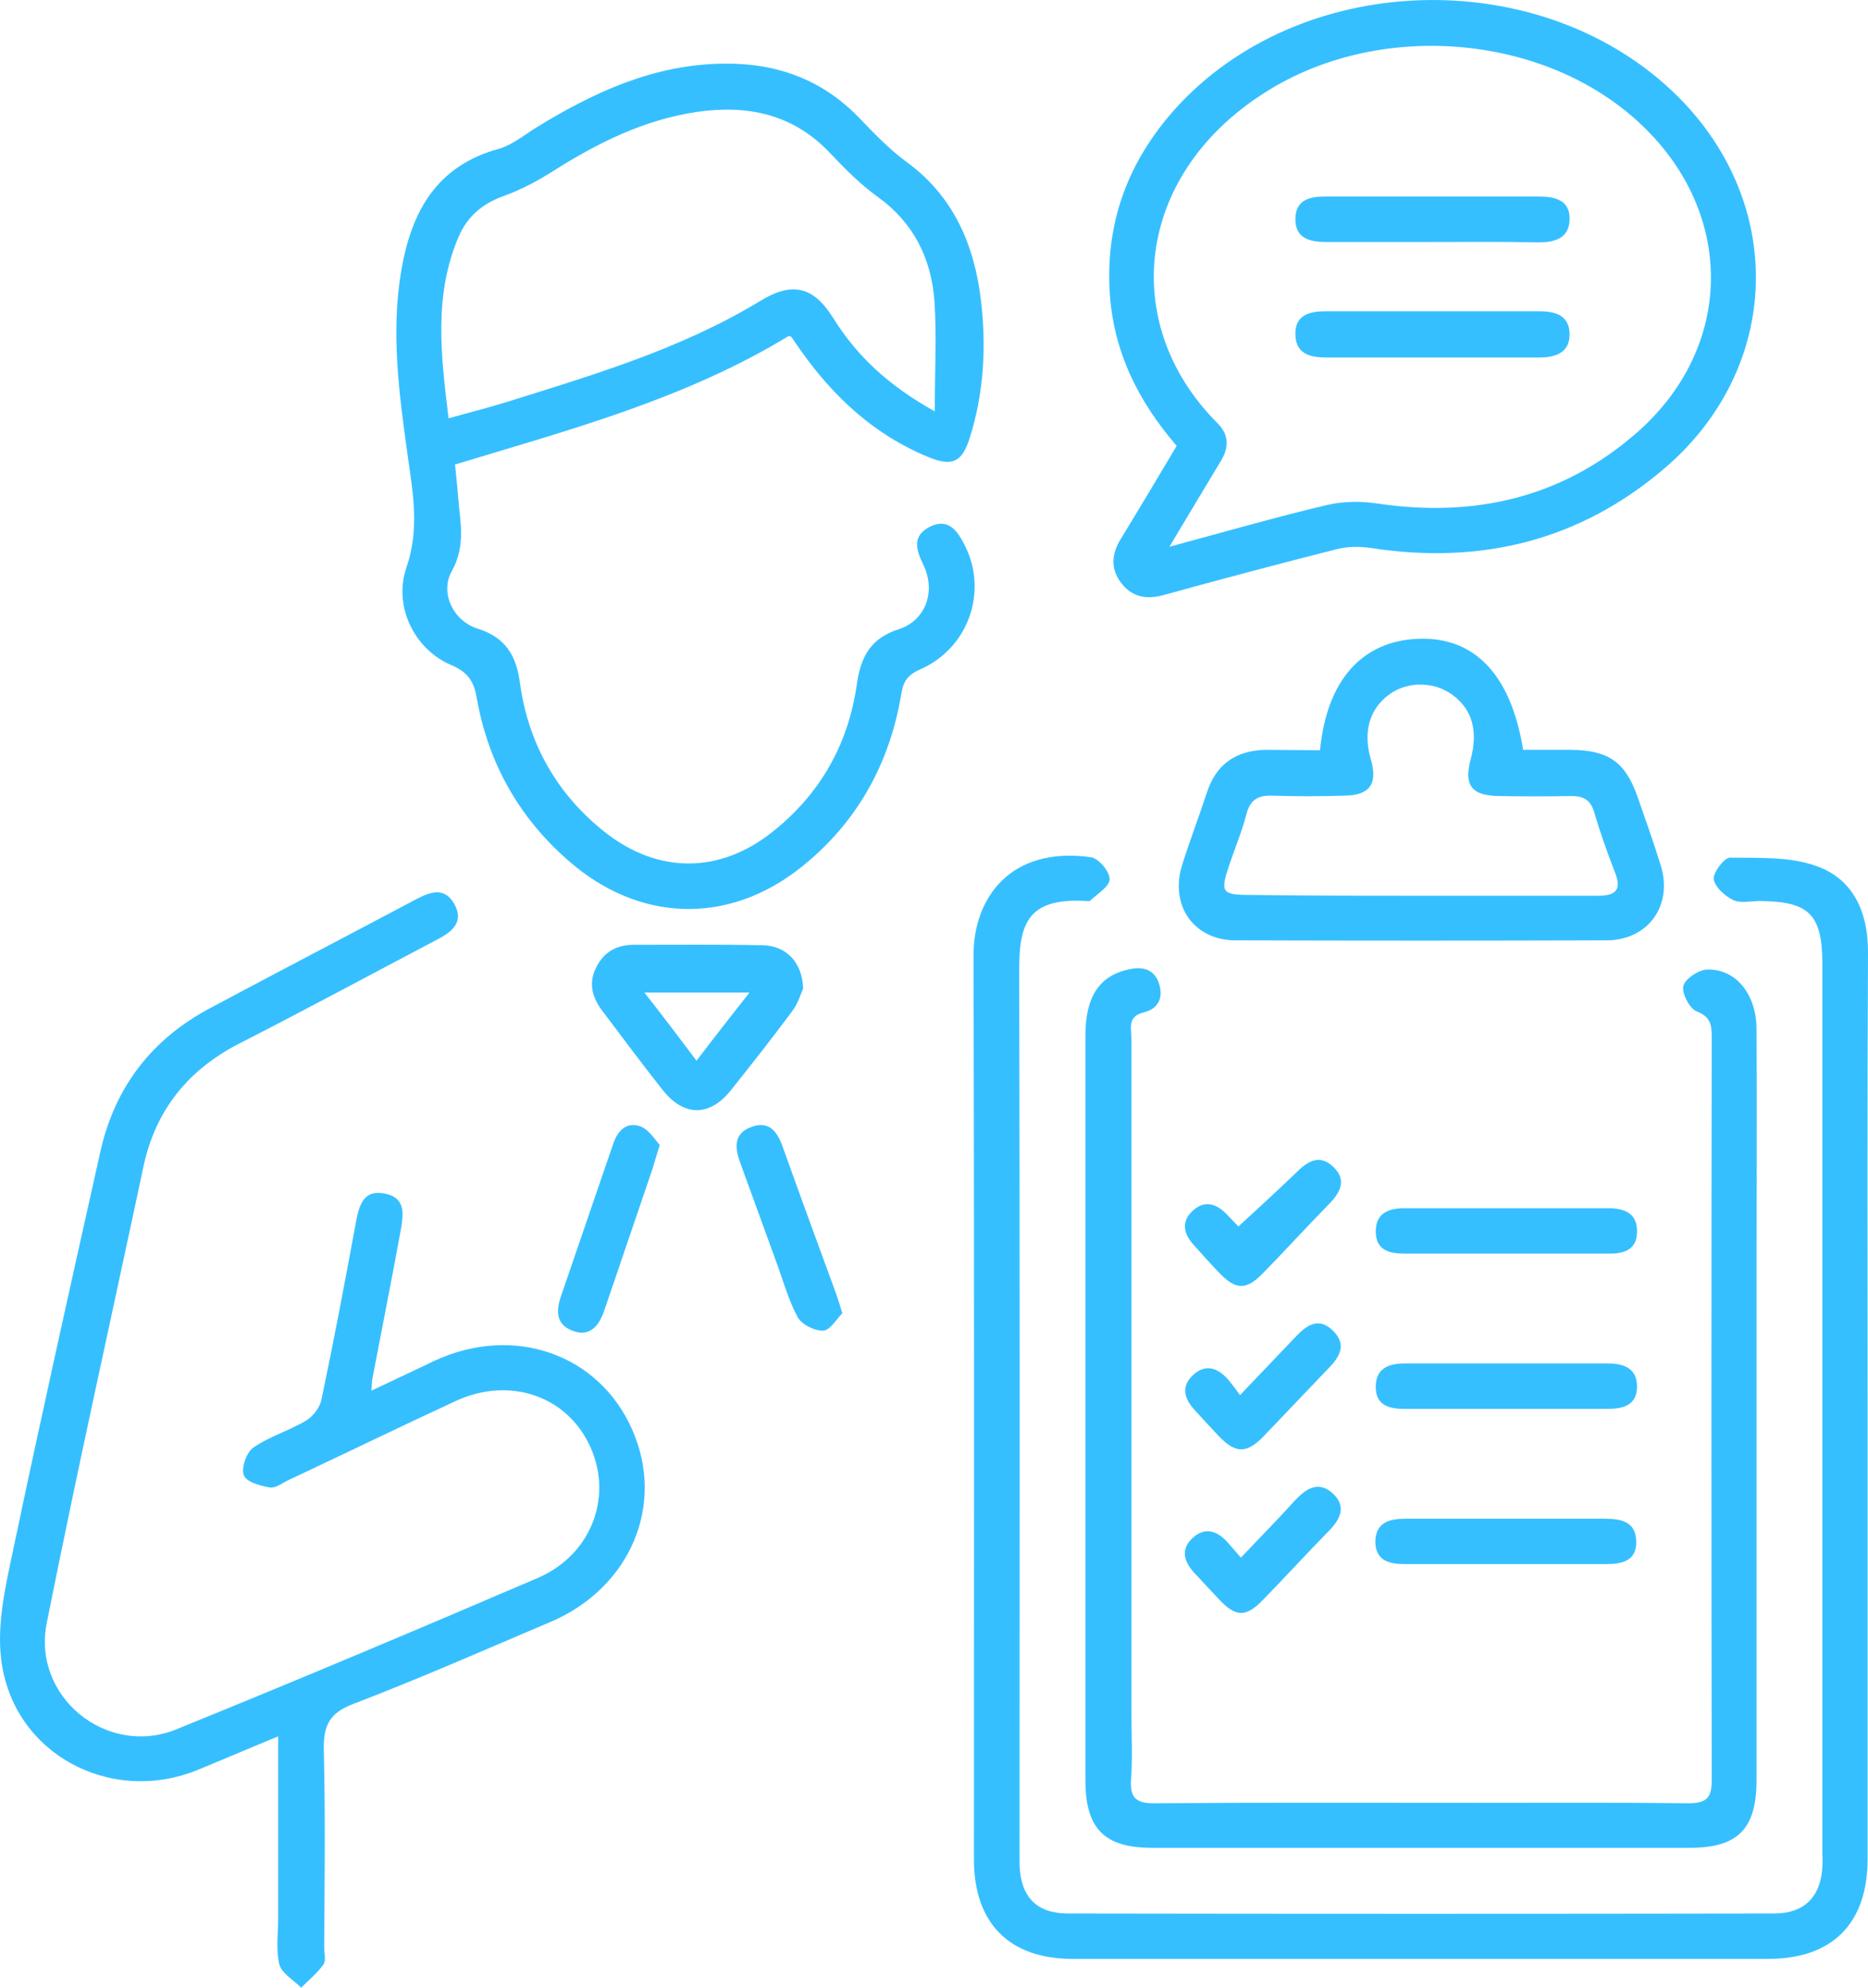
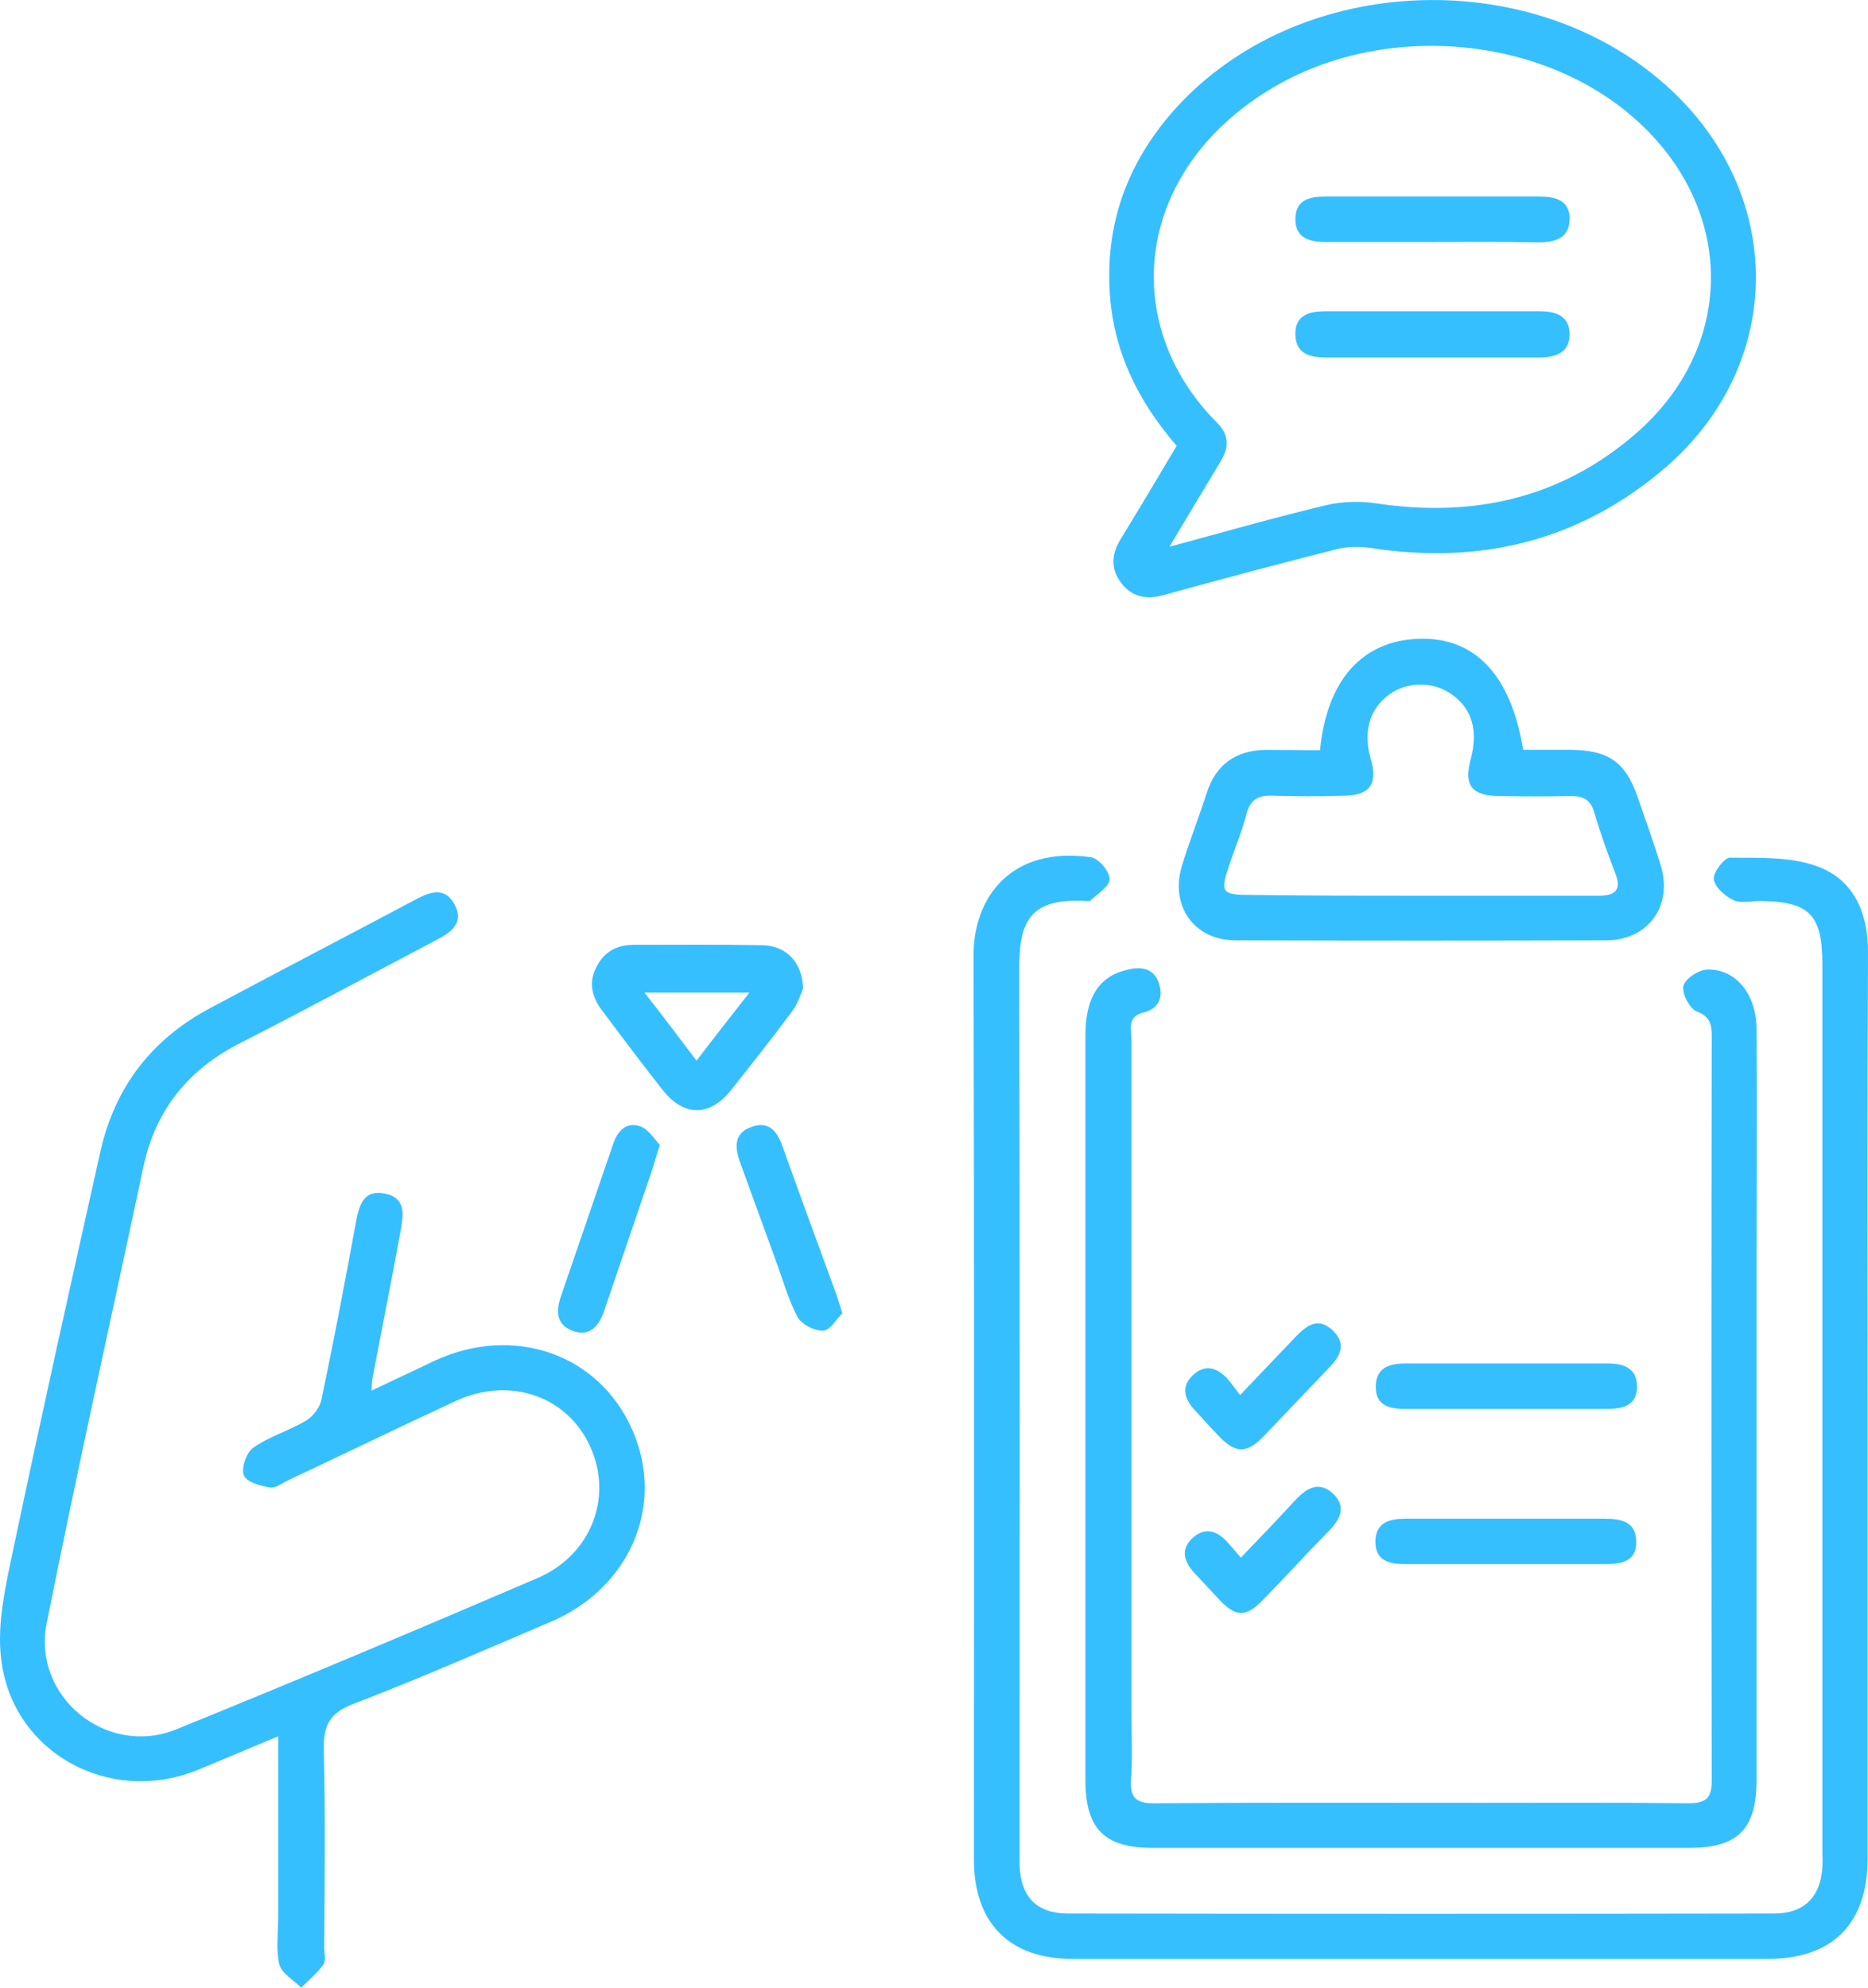
<svg xmlns="http://www.w3.org/2000/svg" width="94" height="100" viewBox="0 0 94 100" fill="none">
  <path d="M93.98 70.819C93.98 78.385 93.98 85.95 93.98 93.515C93.98 96.778 92.212 98.552 88.96 98.552C77.296 98.552 65.632 98.552 53.968 98.552C50.798 98.552 49.01 96.757 49.01 93.556C49.01 78.385 49.03 63.213 48.99 48.042C48.99 45.167 50.859 42.557 54.903 43.128C55.289 43.189 55.838 43.842 55.838 44.229C55.838 44.596 55.228 44.963 54.862 45.31C54.822 45.351 54.72 45.33 54.639 45.33C51.591 45.147 51.286 46.615 51.286 48.899C51.327 63.54 51.306 78.201 51.306 92.842C51.306 93.168 51.306 93.515 51.306 93.841C51.367 95.432 52.16 96.268 53.745 96.268C65.592 96.288 77.439 96.288 89.285 96.268C90.789 96.268 91.622 95.432 91.704 93.923C91.724 93.658 91.704 93.393 91.704 93.148C91.704 78.283 91.704 63.397 91.704 48.532C91.704 46.003 91.053 45.351 88.554 45.33C88.107 45.33 87.599 45.453 87.233 45.289C86.806 45.086 86.298 44.637 86.237 44.229C86.197 43.903 86.766 43.148 87.05 43.148C88.513 43.169 90.078 43.087 91.419 43.577C93.268 44.229 94 45.901 94 47.879C93.959 55.526 93.98 63.173 93.98 70.819Z" fill="#36BFFF" />
-   <path d="M39.683 16.905C34.501 20.065 28.689 21.615 22.898 23.369C22.979 24.123 23.04 24.817 23.101 25.51C23.223 26.611 23.345 27.631 22.736 28.732C22.126 29.812 22.797 31.24 24.036 31.627C25.459 32.076 25.987 32.993 26.17 34.4C26.596 37.439 28.039 39.967 30.437 41.864C33.099 43.964 36.188 43.964 38.83 41.884C41.248 39.988 42.69 37.459 43.117 34.421C43.32 33.014 43.828 32.096 45.251 31.648C46.592 31.199 47.1 29.751 46.47 28.426C46.104 27.671 45.881 26.978 46.775 26.509C47.73 26.02 48.197 26.733 48.563 27.467C49.721 29.772 48.726 32.606 46.328 33.666C45.718 33.931 45.454 34.237 45.352 34.931C44.763 38.438 43.117 41.395 40.333 43.617C36.635 46.574 32.103 46.411 28.547 43.25C26.088 41.089 24.564 38.356 23.995 35.135C23.853 34.298 23.569 33.83 22.715 33.462C20.866 32.688 19.769 30.506 20.46 28.528C21.13 26.57 20.765 24.715 20.5 22.818C20.074 19.759 19.667 16.68 20.195 13.601C20.703 10.645 21.963 8.34 25.113 7.484C25.763 7.3 26.353 6.811 26.942 6.444C29.848 4.649 32.896 3.242 36.391 3.202C39.033 3.161 41.349 3.977 43.219 5.914C43.971 6.689 44.722 7.484 45.576 8.116C47.953 9.829 49.01 12.255 49.355 15.049C49.64 17.394 49.518 19.739 48.807 22.003C48.421 23.246 47.933 23.491 46.734 23.002C44.032 21.901 41.979 20.004 40.313 17.659C40.15 17.414 39.967 17.17 39.805 16.925C39.764 16.945 39.724 16.925 39.683 16.905ZM47.039 20.697C47.039 18.638 47.141 16.864 47.019 15.11C46.856 12.989 45.962 11.195 44.174 9.91C43.3 9.278 42.528 8.503 41.796 7.729C39.947 5.751 37.651 5.261 35.09 5.628C32.428 6.016 30.092 7.178 27.836 8.605C27.064 9.095 26.231 9.543 25.377 9.849C24.28 10.237 23.508 10.889 23.061 11.95C21.821 14.886 22.187 17.883 22.573 21.044C23.589 20.759 24.483 20.534 25.357 20.269C29.787 18.883 34.237 17.578 38.24 15.151C39.866 14.152 40.943 14.396 41.959 16.048C43.137 17.924 44.702 19.392 47.039 20.697Z" fill="#36BFFF" />
  <path d="M18.692 69.962C19.83 69.432 20.846 68.943 21.882 68.453C25.865 66.618 30.153 68.127 31.819 71.94C33.485 75.713 31.718 79.872 27.735 81.585C24.422 82.992 21.131 84.44 17.778 85.725C16.599 86.173 16.274 86.785 16.294 88.009C16.375 91.332 16.335 94.636 16.314 97.96C16.314 98.265 16.416 98.632 16.274 98.836C15.969 99.265 15.542 99.611 15.156 99.999C14.77 99.611 14.181 99.285 14.059 98.836C13.876 98.102 13.998 97.287 13.998 96.491C13.998 93.514 13.998 90.537 13.998 87.356C12.555 87.947 11.234 88.518 9.934 89.049C5.524 90.843 0.607 88.192 0.058 83.461C-0.165 81.647 0.302 79.689 0.688 77.854C2.09 71.186 3.574 64.538 5.057 57.911C5.788 54.669 7.658 52.263 10.584 50.713C14.018 48.877 17.473 47.083 20.927 45.248C21.659 44.86 22.37 44.616 22.858 45.472C23.386 46.41 22.715 46.9 21.964 47.287C18.672 49.02 15.42 50.774 12.108 52.466C9.487 53.792 7.82 55.831 7.211 58.727C5.585 66.373 3.878 74 2.354 81.647C1.602 85.358 5.362 88.416 8.857 87.009C14.933 84.542 20.988 81.993 27.023 79.403C29.726 78.261 30.844 75.366 29.726 72.837C28.588 70.248 25.682 69.228 22.959 70.472C20.135 71.777 17.331 73.143 14.506 74.469C14.201 74.612 13.876 74.876 13.591 74.836C13.104 74.754 12.413 74.571 12.271 74.224C12.129 73.877 12.393 73.082 12.738 72.837C13.551 72.266 14.547 71.981 15.4 71.471C15.745 71.267 16.091 70.819 16.172 70.431C16.802 67.434 17.371 64.436 17.92 61.439C18.082 60.582 18.326 59.828 19.383 60.052C20.46 60.276 20.297 61.153 20.155 61.948C19.708 64.395 19.22 66.842 18.753 69.289C18.712 69.473 18.712 69.656 18.692 69.962Z" fill="#36BFFF" />
  <path d="M88.391 70.88C88.391 77.099 88.391 83.339 88.391 89.558C88.391 92.005 87.457 92.964 85.039 92.964C76.016 92.964 66.994 92.964 57.972 92.964C55.574 92.964 54.619 92.005 54.619 89.558C54.619 77.079 54.619 64.579 54.619 52.099C54.619 50.162 55.309 49.102 56.773 48.776C57.464 48.612 58.073 48.735 58.317 49.469C58.561 50.183 58.297 50.754 57.545 50.937C56.712 51.141 56.935 51.753 56.935 52.283C56.935 63.58 56.935 74.877 56.935 86.173C56.935 87.295 56.996 88.416 56.915 89.518C56.854 90.435 57.159 90.741 58.114 90.721C63.499 90.68 68.884 90.7 74.269 90.7C77.825 90.7 81.401 90.68 84.957 90.721C85.811 90.721 86.136 90.496 86.136 89.599C86.116 77.12 86.116 64.62 86.136 52.14C86.136 51.529 86.055 51.141 85.364 50.876C85.018 50.733 84.612 49.958 84.713 49.591C84.815 49.224 85.506 48.776 85.933 48.776C87.375 48.755 88.391 50.04 88.391 51.794C88.412 55.933 88.391 60.072 88.391 64.212C88.391 66.414 88.391 68.657 88.391 70.88Z" fill="#36BFFF" />
  <path d="M59.211 22.431C57.24 20.147 56 17.618 55.838 14.621C55.635 10.95 56.915 7.831 59.394 5.2C65.836 -1.59 77.784 -1.753 84.429 4.853C89.875 10.277 89.651 18.475 83.819 23.512C79.532 27.202 74.533 28.426 68.985 27.569C68.416 27.488 67.807 27.488 67.258 27.631C64.352 28.365 61.446 29.14 58.561 29.935C57.667 30.18 56.935 30.037 56.386 29.282C55.858 28.569 55.96 27.814 56.407 27.1C57.342 25.571 58.256 24.042 59.211 22.431ZM58.845 27.508C61.629 26.754 64.19 26.02 66.77 25.408C67.563 25.224 68.457 25.204 69.27 25.326C74.167 26.06 78.597 25.061 82.356 21.778C87.274 17.476 87.335 10.746 82.58 6.26C77.845 1.774 69.676 0.999 63.925 4.486C57.118 8.605 56.244 16.273 61.264 21.289C61.853 21.88 61.853 22.512 61.426 23.206C60.613 24.551 59.8 25.918 58.845 27.508Z" fill="#36BFFF" />
  <path d="M66.425 37.744C66.77 34.196 68.559 32.239 71.383 32.137C74.208 32.035 76.037 33.952 76.646 37.724C77.439 37.724 78.251 37.724 79.064 37.724C80.934 37.744 81.787 38.336 82.397 40.069C82.803 41.231 83.21 42.373 83.576 43.556C84.185 45.554 82.945 47.288 80.873 47.308C74.634 47.328 68.416 47.328 62.178 47.308C60.085 47.308 58.866 45.575 59.475 43.556C59.861 42.312 60.329 41.109 60.735 39.865C61.203 38.438 62.198 37.765 63.661 37.724C64.535 37.724 65.45 37.744 66.425 37.744ZM71.505 45.065C74.472 45.065 77.439 45.065 80.426 45.065C81.259 45.065 81.625 44.8 81.279 43.923C80.893 42.924 80.527 41.904 80.223 40.864C80.04 40.252 79.694 40.048 79.085 40.048C77.865 40.069 76.626 40.069 75.407 40.048C74.045 40.028 73.659 39.498 74.004 38.213C74.391 36.766 74.086 35.664 73.049 34.93C72.135 34.278 70.814 34.278 69.92 34.93C68.904 35.664 68.579 36.827 68.985 38.213C69.331 39.416 68.945 40.008 67.685 40.028C66.466 40.069 65.226 40.069 64.007 40.028C63.316 40.008 62.909 40.232 62.727 40.946C62.503 41.802 62.158 42.638 61.873 43.474C61.385 44.902 61.467 45.024 62.93 45.024C65.795 45.065 68.66 45.065 71.505 45.065Z" fill="#36BFFF" />
  <path d="M40.415 49.735C40.293 50 40.151 50.51 39.846 50.897C38.85 52.243 37.814 53.548 36.777 54.853C35.7 56.199 34.4 56.178 33.343 54.833C32.307 53.528 31.311 52.182 30.295 50.836C29.787 50.163 29.604 49.429 30.011 48.654C30.397 47.879 31.047 47.532 31.901 47.532C34.054 47.532 36.208 47.512 38.362 47.553C39.541 47.573 40.374 48.389 40.415 49.735ZM35.05 53.364C35.965 52.161 36.798 51.101 37.712 49.939C35.863 49.939 34.237 49.939 32.429 49.939C33.364 51.121 34.156 52.182 35.05 53.364Z" fill="#36BFFF" />
  <path d="M75.772 70.88C74.066 70.88 72.359 70.88 70.652 70.88C69.859 70.88 69.209 70.676 69.229 69.738C69.249 68.821 69.9 68.596 70.692 68.596C74.106 68.596 77.52 68.596 80.934 68.596C81.747 68.596 82.377 68.862 82.377 69.759C82.377 70.697 81.686 70.88 80.893 70.88C79.186 70.88 77.479 70.88 75.772 70.88Z" fill="#36BFFF" />
  <path d="M75.712 78.69C74.045 78.69 72.379 78.69 70.692 78.69C69.92 78.69 69.229 78.527 69.209 77.589C69.209 76.59 69.92 76.406 70.733 76.406C74.066 76.406 77.418 76.406 80.751 76.406C81.564 76.406 82.316 76.549 82.336 77.528C82.377 78.527 81.625 78.69 80.812 78.69C79.125 78.69 77.418 78.69 75.712 78.69Z" fill="#36BFFF" />
-   <path d="M75.813 63.07C74.106 63.07 72.399 63.07 70.692 63.07C69.92 63.07 69.229 62.907 69.229 61.948C69.229 61.031 69.879 60.786 70.672 60.786C74.086 60.786 77.5 60.786 80.914 60.786C81.706 60.786 82.377 61.01 82.377 61.928C82.397 62.866 81.726 63.09 80.934 63.07C79.227 63.07 77.52 63.07 75.813 63.07Z" fill="#36BFFF" />
  <path d="M42.386 66.068C42.101 66.353 41.776 66.924 41.431 66.945C41.004 66.965 40.334 66.639 40.13 66.251C39.663 65.374 39.399 64.395 39.053 63.458C38.464 61.826 37.854 60.175 37.265 58.543C36.981 57.789 36.879 57.014 37.834 56.688C38.769 56.361 39.155 57.014 39.419 57.789C40.293 60.236 41.187 62.662 42.081 65.109C42.162 65.334 42.244 65.599 42.386 66.068Z" fill="#36BFFF" />
  <path d="M33.201 57.605C33.018 58.176 32.937 58.462 32.855 58.747C32.043 61.133 31.23 63.519 30.417 65.904C30.153 66.7 29.686 67.291 28.791 66.944C27.958 66.618 27.979 65.925 28.243 65.17C29.116 62.642 29.97 60.113 30.844 57.585C31.067 56.892 31.514 56.422 32.226 56.667C32.652 56.83 32.957 57.34 33.201 57.605Z" fill="#36BFFF" />
  <path d="M62.442 78.364C63.417 77.344 64.291 76.447 65.145 75.509C65.693 74.918 66.323 74.469 67.055 75.121C67.786 75.794 67.441 76.447 66.852 77.038C65.734 78.18 64.657 79.363 63.539 80.505C62.686 81.382 62.178 81.361 61.324 80.444C60.918 80.015 60.512 79.567 60.105 79.138C59.577 78.567 59.394 77.956 60.004 77.385C60.613 76.814 61.223 76.997 61.751 77.568C61.954 77.793 62.137 78.017 62.442 78.364Z" fill="#36BFFF" />
-   <path d="M62.32 61.704C63.316 60.786 64.251 59.93 65.165 59.053C65.734 58.482 66.344 58.013 67.075 58.686C67.807 59.359 67.441 60.011 66.852 60.603C65.734 61.745 64.657 62.927 63.539 64.069C62.727 64.905 62.198 64.905 61.386 64.069C60.918 63.58 60.471 63.09 60.024 62.581C59.536 62.03 59.455 61.418 60.024 60.909C60.593 60.379 61.182 60.542 61.69 61.051C61.934 61.296 62.158 61.541 62.32 61.704Z" fill="#36BFFF" />
  <path d="M62.401 70.186C63.397 69.147 64.251 68.249 65.124 67.332C65.694 66.72 66.323 66.19 67.096 66.965C67.807 67.678 67.38 68.311 66.811 68.882C65.734 70.003 64.657 71.145 63.58 72.266C62.727 73.143 62.178 73.123 61.345 72.266C60.918 71.818 60.491 71.349 60.065 70.88C59.577 70.329 59.455 69.738 60.004 69.208C60.613 68.616 61.223 68.779 61.751 69.35C61.955 69.575 62.137 69.84 62.401 70.186Z" fill="#36BFFF" />
  <path d="M72.013 17.985C70.266 17.985 68.518 17.985 66.791 17.985C65.998 17.985 65.226 17.862 65.185 16.863C65.145 15.844 65.897 15.66 66.689 15.66C70.286 15.66 73.883 15.66 77.479 15.66C78.252 15.66 78.963 15.864 78.983 16.782C79.003 17.74 78.292 17.985 77.459 17.985C75.65 17.985 73.842 17.985 72.013 17.985Z" fill="#36BFFF" />
  <path d="M72.054 12.174C70.266 12.174 68.498 12.174 66.71 12.174C65.876 12.174 65.165 11.97 65.186 10.991C65.206 10.053 65.897 9.89 66.669 9.89C70.266 9.89 73.862 9.89 77.459 9.89C78.272 9.89 79.024 10.073 78.983 11.072C78.942 12.031 78.191 12.194 77.378 12.194C75.61 12.153 73.842 12.174 72.054 12.174Z" fill="#36BFFF" />
</svg>